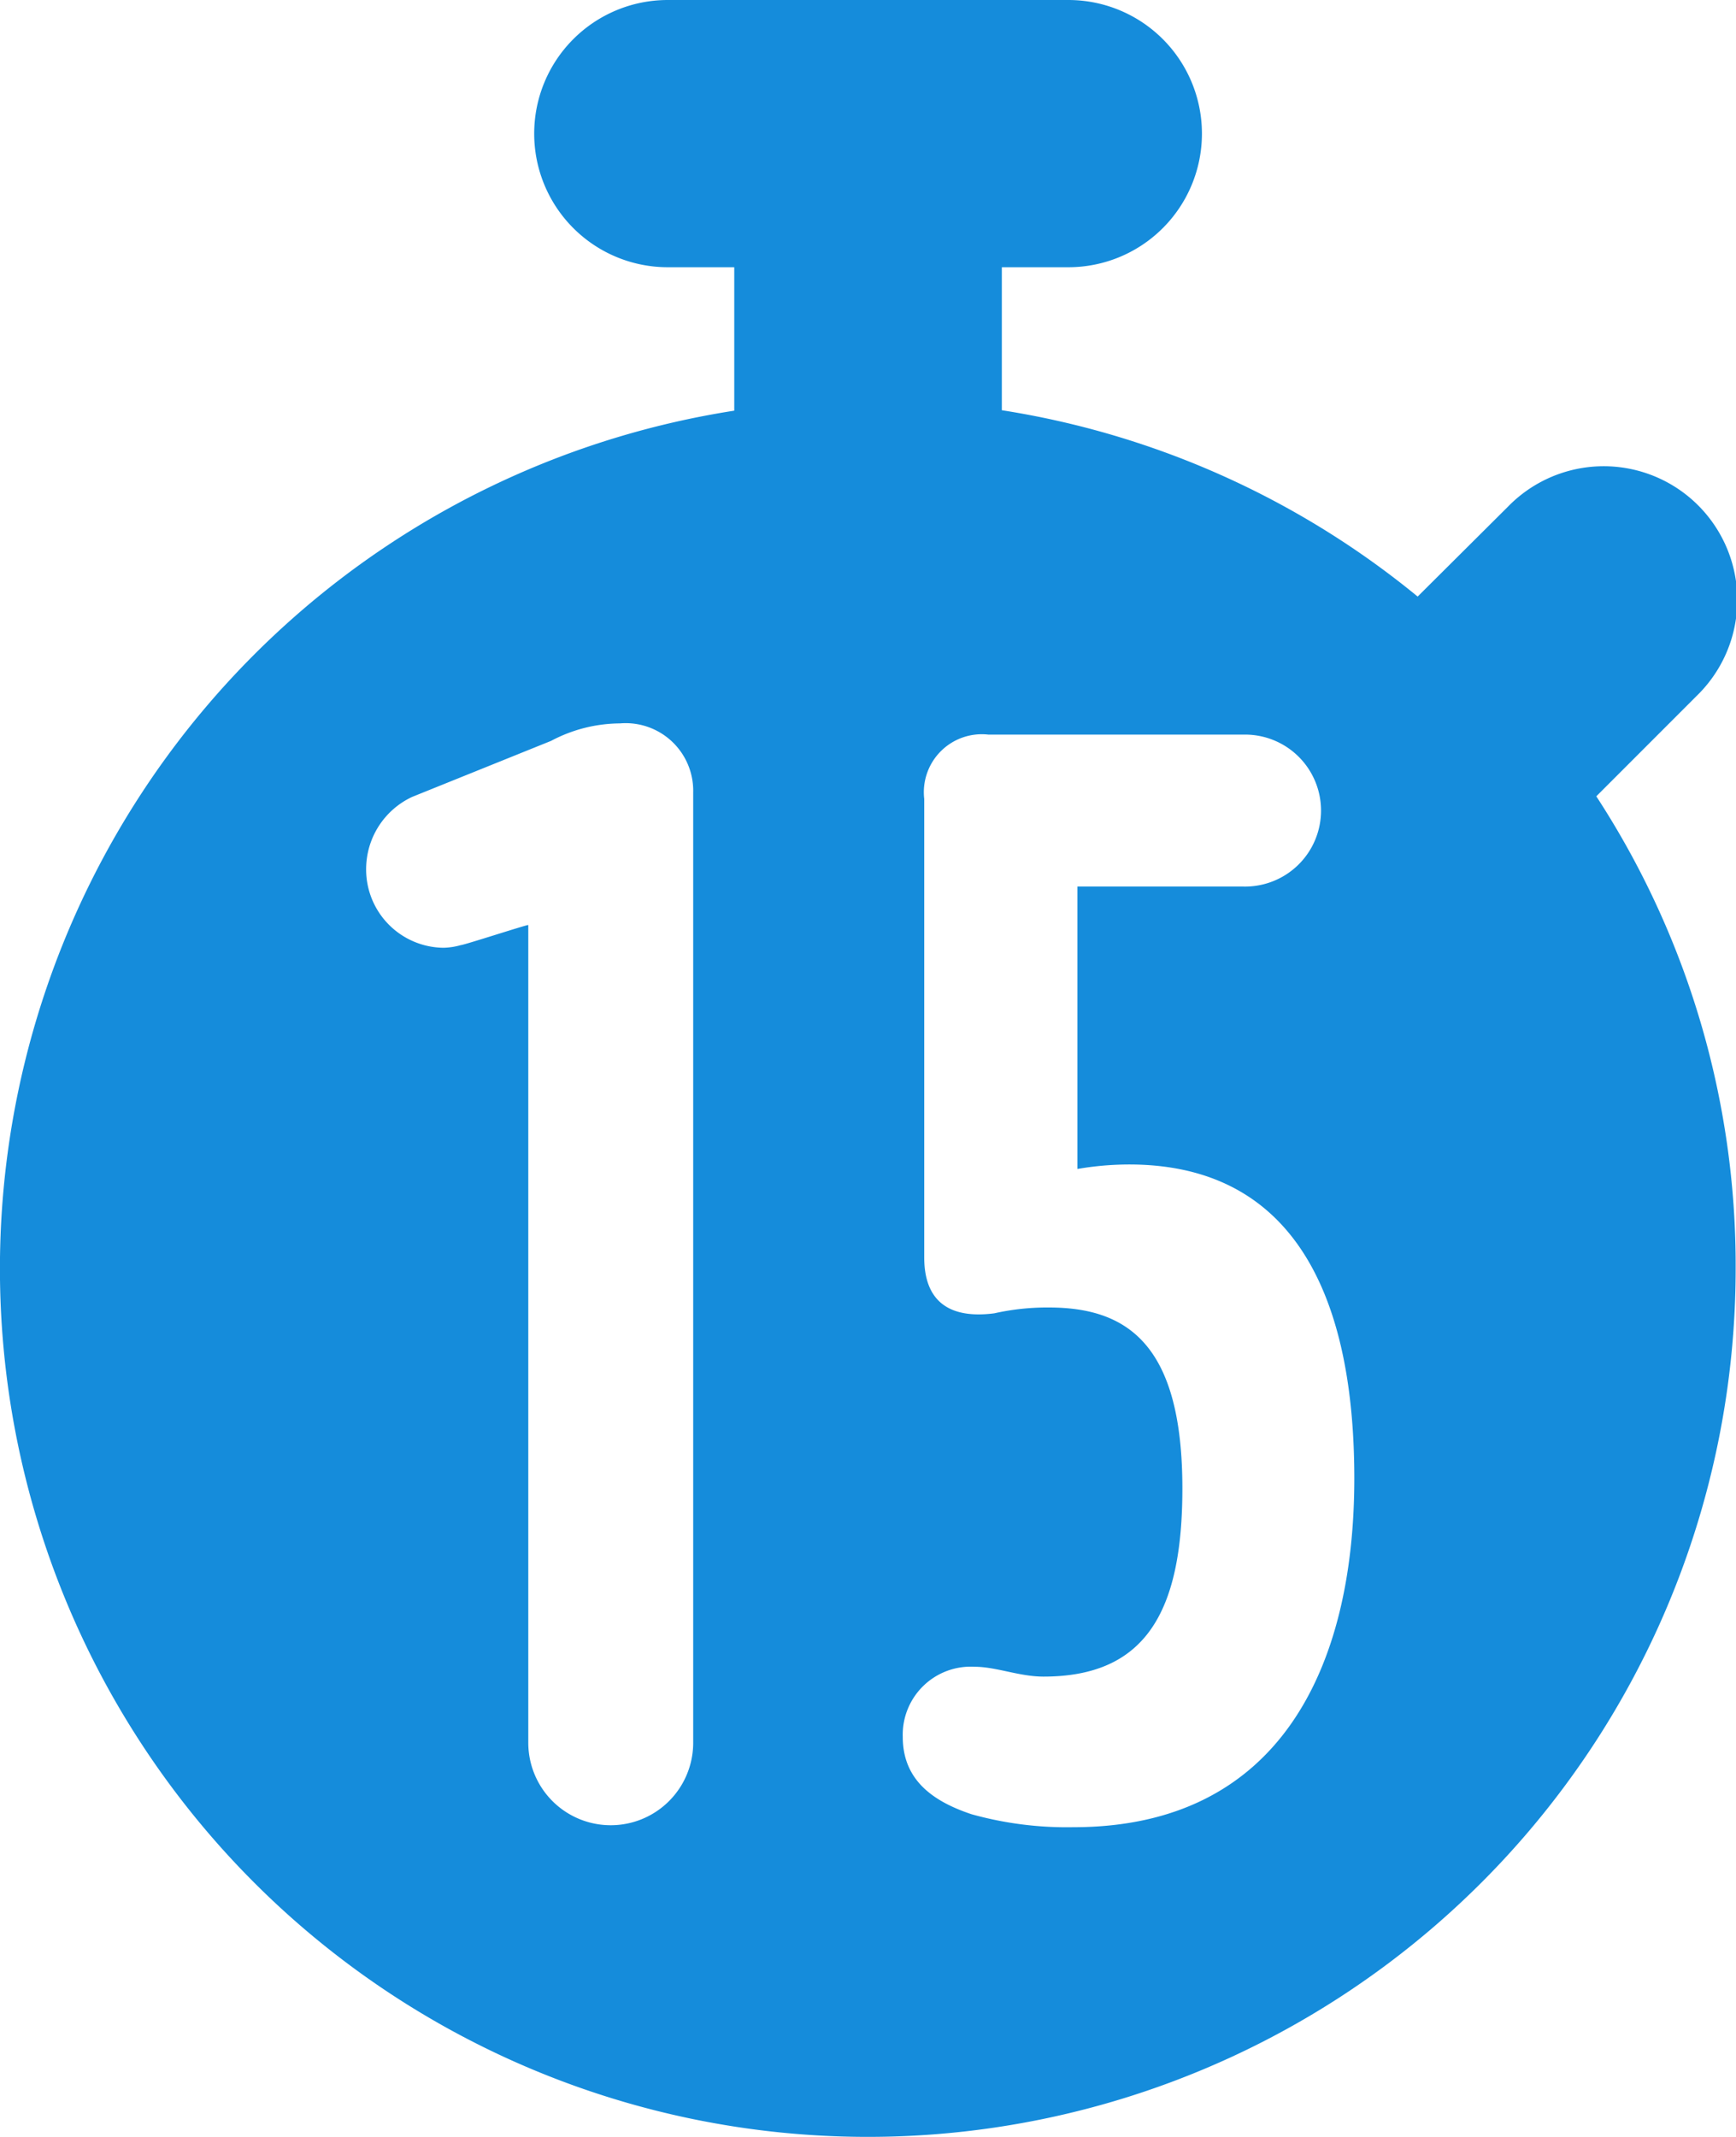
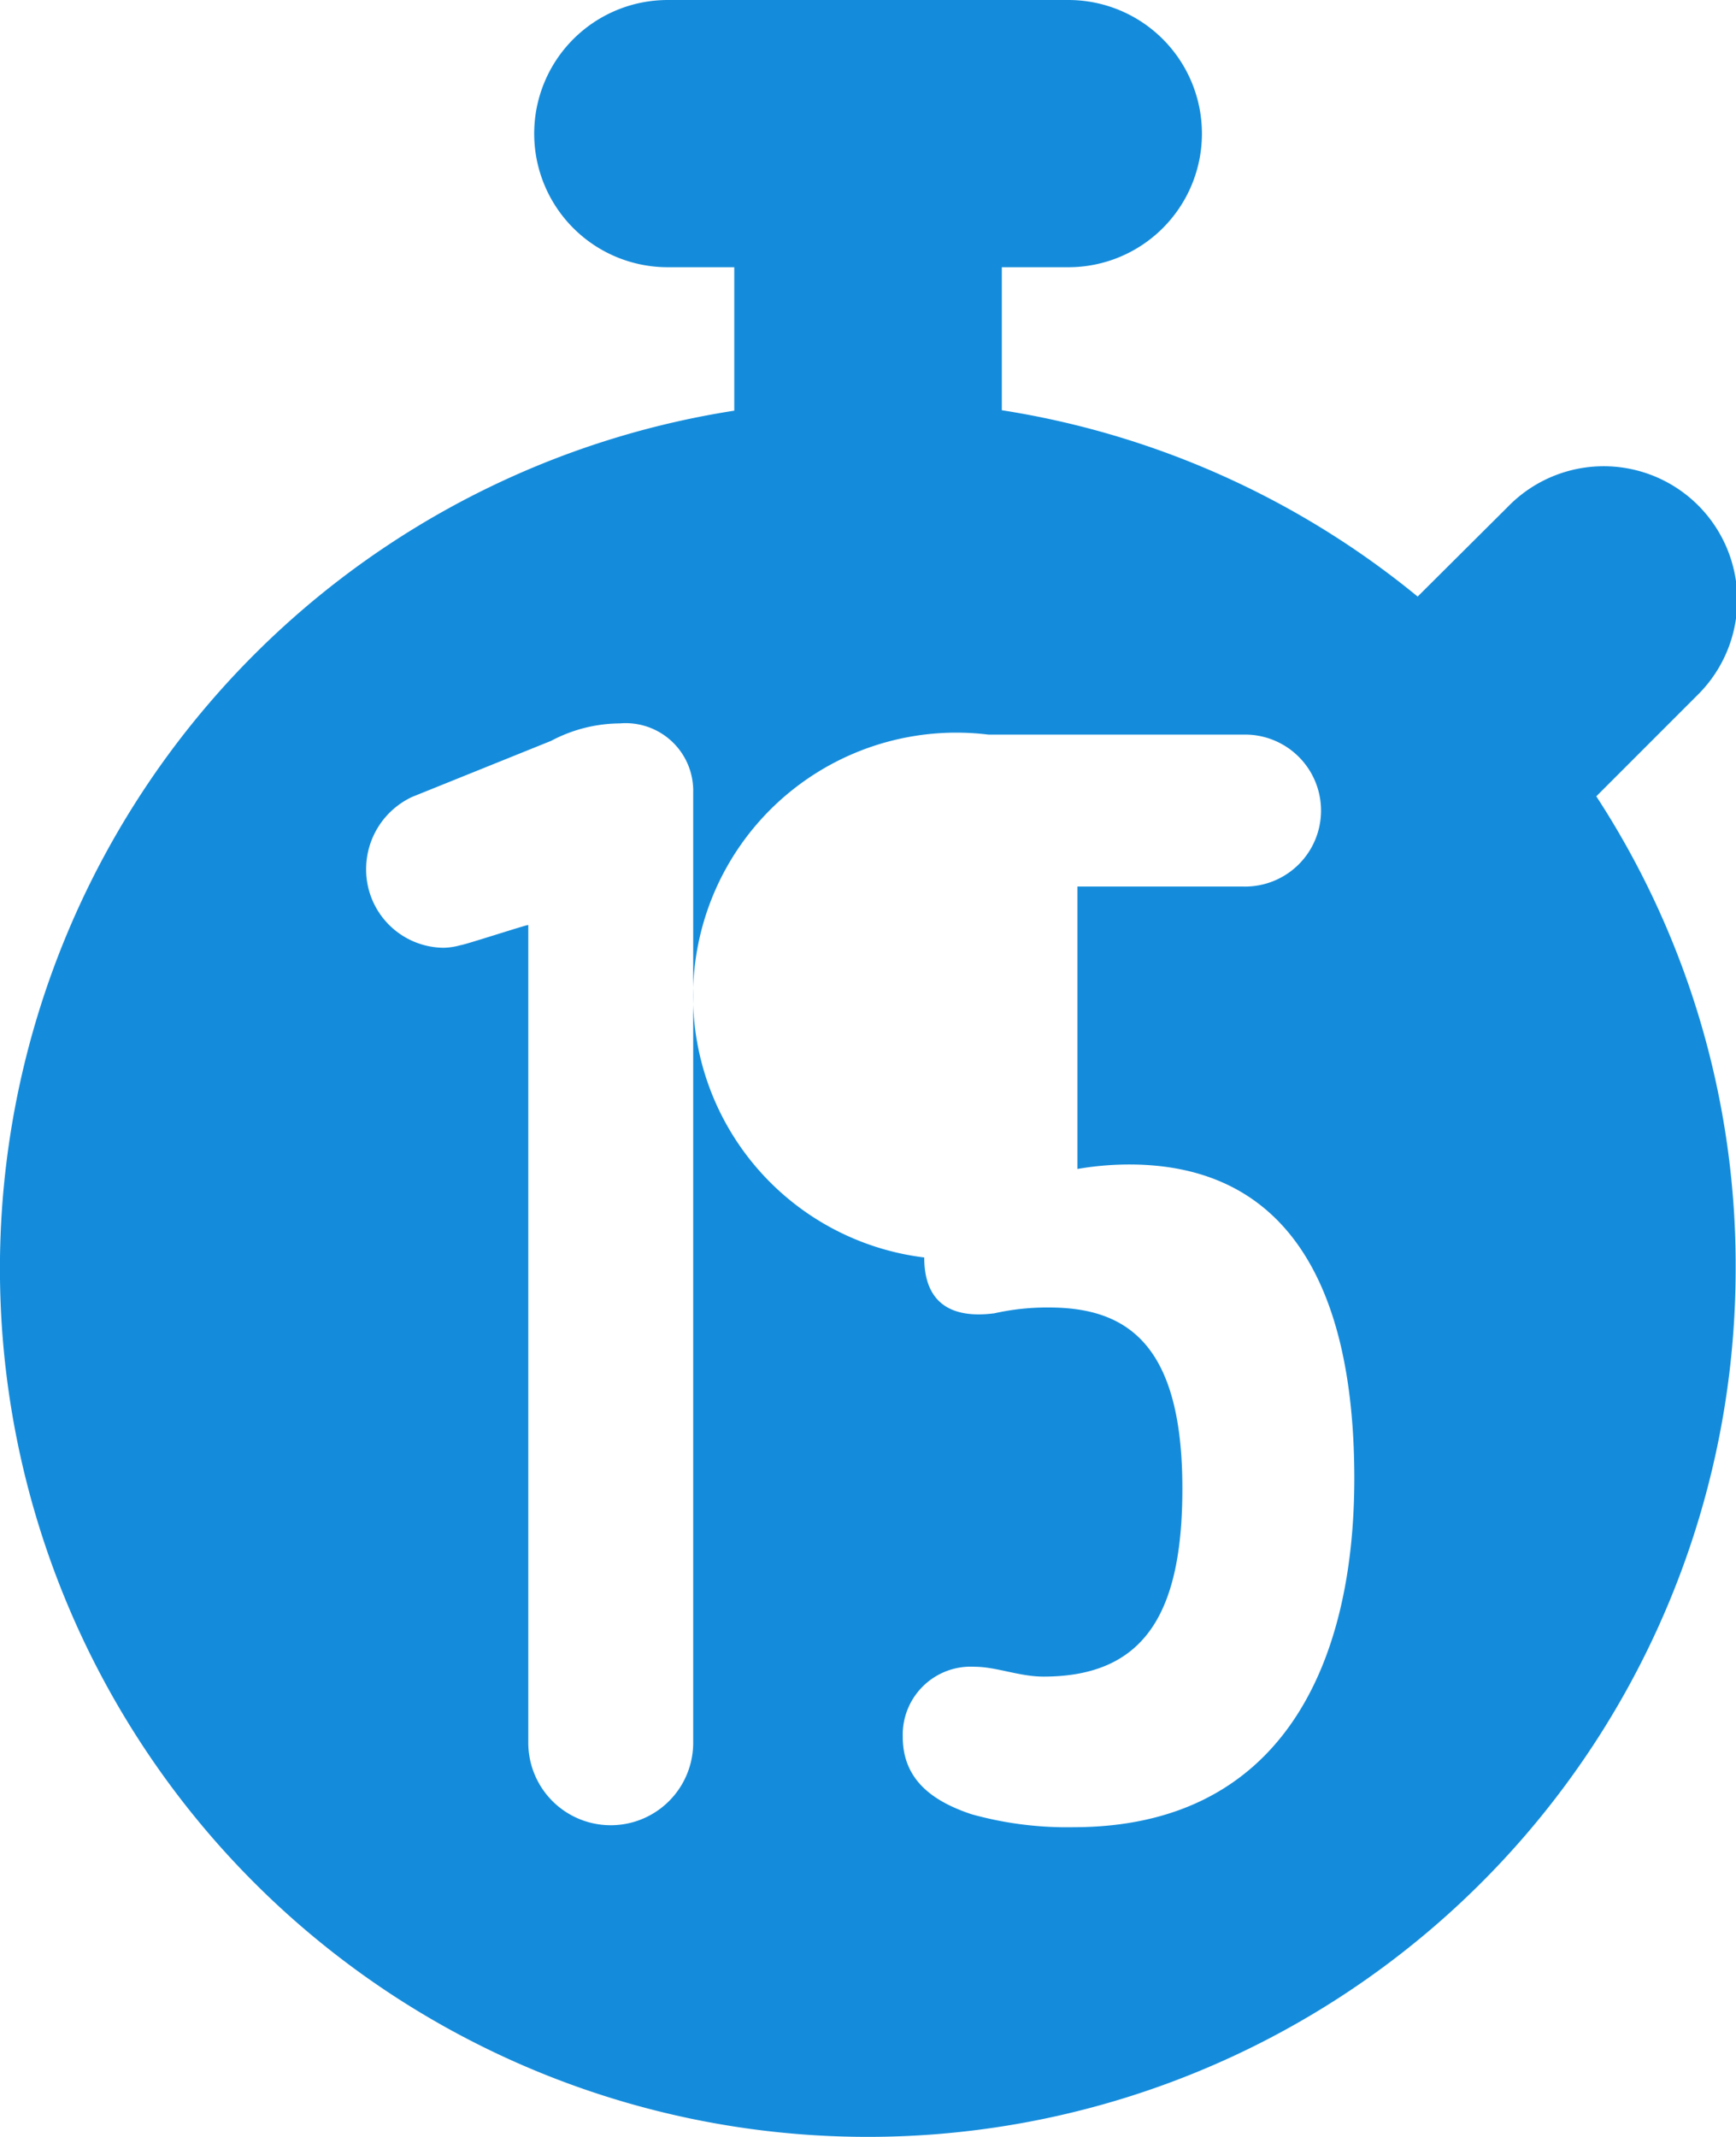
<svg xmlns="http://www.w3.org/2000/svg" width="55.797" height="68.649" viewBox="0 0 55.797 68.649">
-   <path id="stopwatch-20-solid" d="M80.907,42.482l3.23-3.23a4.294,4.294,0,1,0-6.072-6.072l-2.9,2.885A27.849,27.849,0,0,0,61.8,30.079V25.485h2.139a4.292,4.292,0,1,0,0-8.585H51.062a4.292,4.292,0,0,0,0,8.585H53.2v4.608A27.894,27.894,0,1,0,85.386,57.656,27.578,27.578,0,0,0,80.907,42.482ZM51.88,72.887a2.649,2.649,0,1,1-5.3,0V46.616c-.086,0-2.067.646-2.168.646a2.183,2.183,0,0,1-.56.086,2.515,2.515,0,0,1-2.484-2.541A2.561,2.561,0,0,1,42.85,42.5L47.315,40.7a4.762,4.762,0,0,1,2.211-.56,2.17,2.17,0,0,1,2.354,2.211ZM64.1,75.6a11.384,11.384,0,0,1-3.273-.416c-1.249-.416-2.211-1.105-2.211-2.484a2.186,2.186,0,0,1,2.311-2.254c.689,0,1.436.316,2.211.316,3.273,0,4.465-2.067,4.465-6.044,0-4.608-1.751-5.814-4.292-5.814a7.75,7.75,0,0,0-1.751.187c-1.436.187-2.254-.373-2.254-1.794V42.568A1.863,1.863,0,0,1,61.369,40.5h8.2a2.441,2.441,0,1,1,0,4.881h-5.34v9.073a9.863,9.863,0,0,1,1.665-.144c5.024,0,7.235,3.819,7.235,10.092C73.126,70.447,70.743,75.6,64.1,75.6Z" transform="translate(-29.6 -16.9)" fill="#158cdb" />
+   <path id="stopwatch-20-solid" d="M80.907,42.482l3.23-3.23a4.294,4.294,0,1,0-6.072-6.072l-2.9,2.885A27.849,27.849,0,0,0,61.8,30.079V25.485h2.139a4.292,4.292,0,1,0,0-8.585H51.062a4.292,4.292,0,0,0,0,8.585H53.2v4.608A27.894,27.894,0,1,0,85.386,57.656,27.578,27.578,0,0,0,80.907,42.482ZM51.88,72.887a2.649,2.649,0,1,1-5.3,0V46.616c-.086,0-2.067.646-2.168.646a2.183,2.183,0,0,1-.56.086,2.515,2.515,0,0,1-2.484-2.541A2.561,2.561,0,0,1,42.85,42.5L47.315,40.7a4.762,4.762,0,0,1,2.211-.56,2.17,2.17,0,0,1,2.354,2.211ZM64.1,75.6a11.384,11.384,0,0,1-3.273-.416c-1.249-.416-2.211-1.105-2.211-2.484a2.186,2.186,0,0,1,2.311-2.254c.689,0,1.436.316,2.211.316,3.273,0,4.465-2.067,4.465-6.044,0-4.608-1.751-5.814-4.292-5.814a7.75,7.75,0,0,0-1.751.187c-1.436.187-2.254-.373-2.254-1.794A1.863,1.863,0,0,1,61.369,40.5h8.2a2.441,2.441,0,1,1,0,4.881h-5.34v9.073a9.863,9.863,0,0,1,1.665-.144c5.024,0,7.235,3.819,7.235,10.092C73.126,70.447,70.743,75.6,64.1,75.6Z" transform="translate(-29.6 -16.9)" fill="#158cdb" />
</svg>